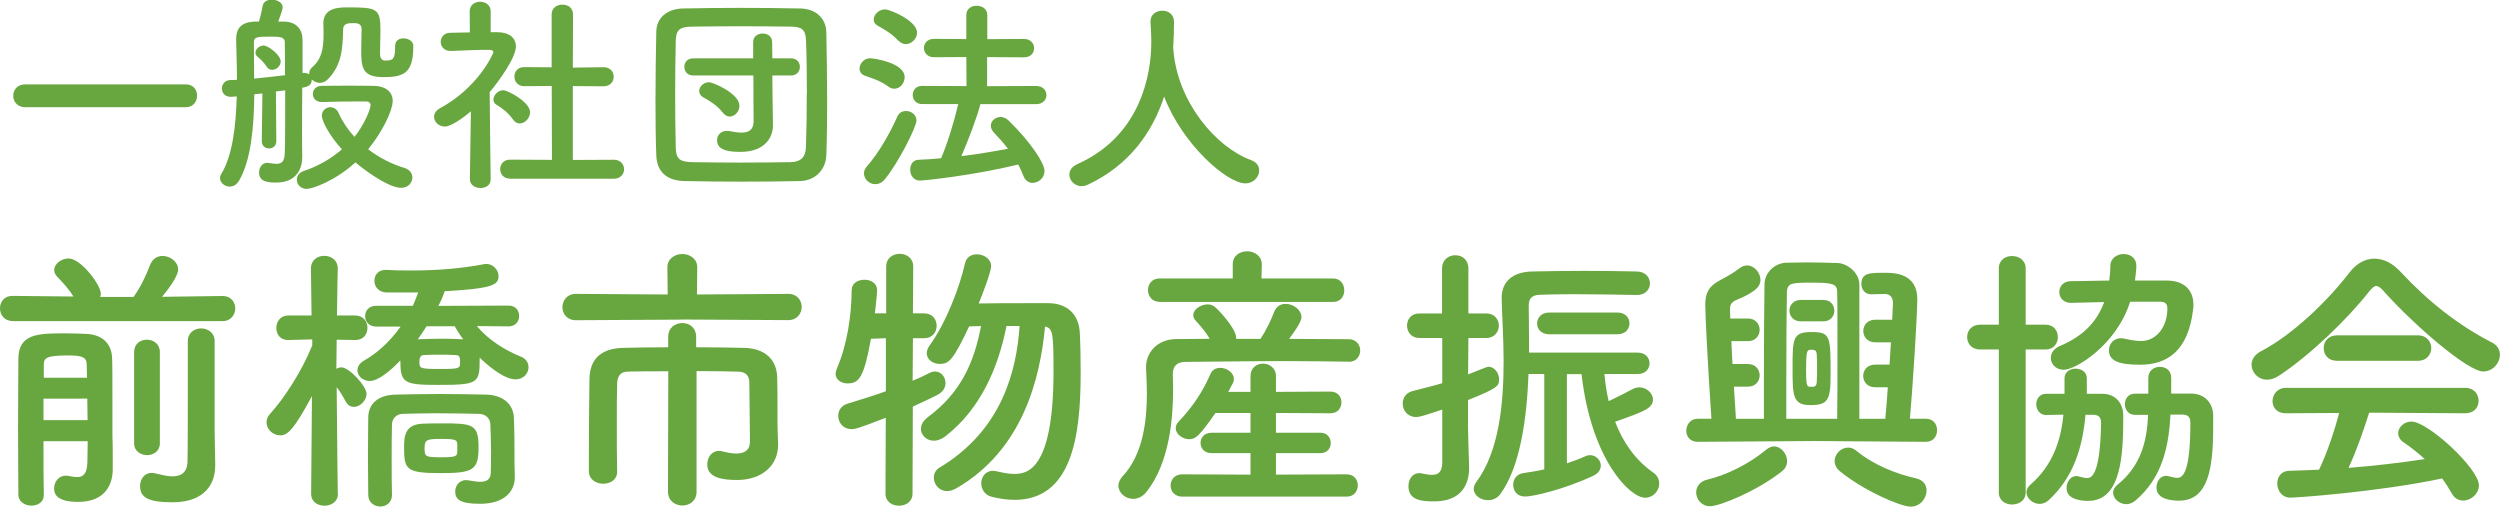
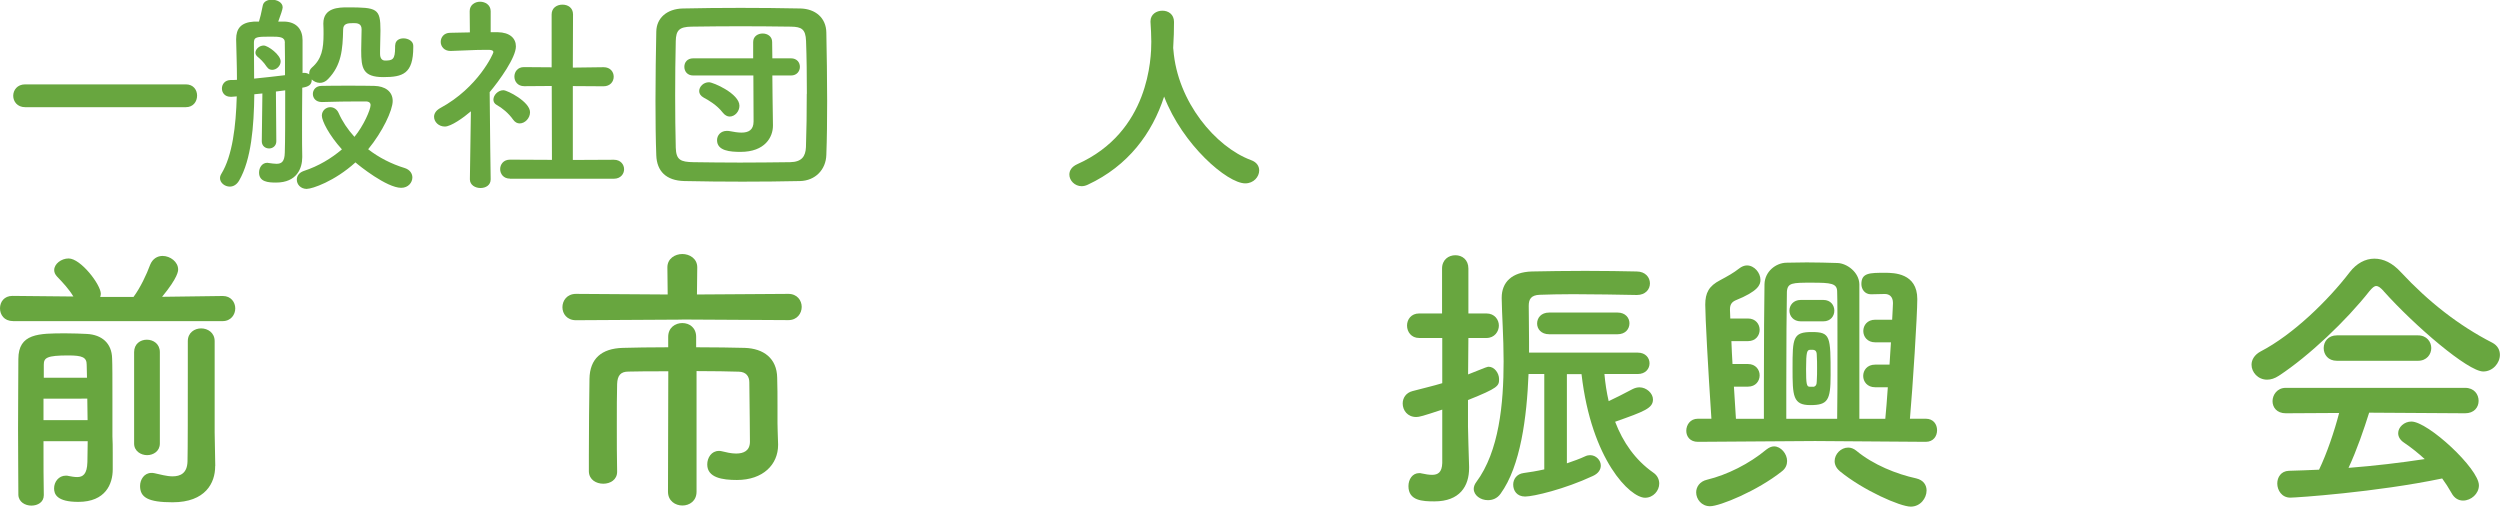
<svg xmlns="http://www.w3.org/2000/svg" id="b" width="247.72" height="50.19" viewBox="0 0 247.72 50.19">
  <defs>
    <style>.d{fill:#68a63f;}</style>
  </defs>
  <g id="c">
    <g>
      <path class="d" d="M2.49,10.62c-.78,0-1.18-.57-1.18-1.13s.4-1.13,1.18-1.13h15.93c.76,0,1.11,.57,1.11,1.11,0,.59-.38,1.15-1.11,1.15H2.49Z" />
      <path class="d" d="M39.16,4.51c0-.5,.4-.71,.82-.71,.46,0,.97,.27,.97,.73v.15c0,2.64-1.05,2.96-2.96,2.96-2.04,0-2.2-.88-2.2-2.64,0-.74,.04-1.51,.04-2.1s-.46-.61-.8-.61c-.59,0-1.03,.04-1.03,.65-.04,1.97-.17,3.53-1.49,4.89-.25,.27-.54,.38-.82,.38-.31,0-.61-.15-.8-.34v.04c0,.5-.34,.69-.94,.78-.02,1.83-.02,3.55-.02,4.22,0,.76,0,1.97,.02,2.6v.06c0,1.09-.52,2.52-2.6,2.52-.76,0-1.68-.06-1.68-.99,0-.48,.29-.97,.82-.97,.04,0,.08,.02,.13,.02,.29,.04,.57,.08,.78,.08,.5,0,.8-.21,.82-1.11,.04-1.03,.04-3.65,.04-6.17-.29,.04-.61,.08-.92,.12l.04,4.93c0,.46-.36,.71-.71,.71-.38,0-.73-.25-.73-.71l.06-4.74-.8,.08c-.04,3.15-.29,6.46-1.51,8.56-.25,.42-.59,.59-.92,.59-.5,0-.97-.38-.97-.84,0-.13,.04-.27,.13-.42,1.11-1.8,1.45-4.78,1.53-7.68-.19,.02-.36,.02-.5,.04h-.11c-.57,0-.86-.4-.86-.82,0-.4,.27-.82,.84-.84,.19,0,.42,0,.65-.02,0-1.47-.06-2.83-.08-3.97v-.06c0-1.05,.48-1.66,1.76-1.74h.5c.13-.42,.21-.76,.38-1.6,.08-.4,.48-.57,.9-.57,.52,0,1.07,.27,1.07,.76,0,.19-.21,.78-.44,1.41h.67c1.17,.06,1.74,.8,1.74,1.83v3.27l.08-.02h.08c.21,0,.38,.06,.5,.15v-.11c0-.21,.08-.4,.27-.57,.97-.84,1.15-1.85,1.15-3.32,0-.31,0-.65-.02-1.01v-.04c0-1.57,1.55-1.59,2.39-1.59,2.94,0,3.27,.1,3.27,2.29,0,.71-.04,1.38-.04,1.99v.32c0,.42,.17,.67,.5,.67,.75,0,.99-.11,.99-1.3v-.21Zm-10.93-.27c0-.59-.5-.61-1.43-.61-1.41,0-1.64,.04-1.64,.61,0,1.05,.02,2.27,.02,3.55,1.03-.1,2.14-.23,3.06-.34,0-1.3,0-2.45-.02-3.21m-1.78,2.39c-.32-.5-.71-.84-.92-1.01-.15-.13-.21-.27-.21-.4,0-.36,.4-.71,.82-.71s1.68,.92,1.68,1.57c0,.46-.42,.84-.84,.84-.19,0-.4-.08-.52-.29m3.97,12.09c-.65,0-1.01-.46-1.01-.92,0-.36,.21-.69,.69-.86,1.47-.48,2.75-1.26,3.78-2.14-1.28-1.41-1.99-2.83-1.99-3.34s.42-.84,.84-.84c.32,0,.65,.19,.82,.57,.36,.82,.9,1.64,1.57,2.37,.92-1.11,1.6-2.71,1.6-3.15,0-.21-.15-.36-.48-.36h-.69c-1.09,0-2.37,.02-3.63,.06h-.04c-.59,0-.88-.4-.88-.8s.29-.8,.86-.8c.88-.02,1.78-.02,2.66-.02s1.76,0,2.56,.02c1.07,.02,1.83,.55,1.83,1.49s-1.01,3.06-2.43,4.79c1.03,.8,2.27,1.45,3.65,1.87,.5,.17,.73,.55,.73,.92,0,.5-.4,1.03-1.11,1.03-1.43,0-4.2-2.22-4.53-2.52-2.08,1.89-4.3,2.62-4.79,2.62" />
      <path class="d" d="M48.62,17.77c0,.59-.5,.86-1.01,.86s-1.05-.29-1.05-.86v-.02l.1-6.72c-.73,.63-1.97,1.51-2.58,1.51s-1.07-.46-1.07-.97c0-.31,.19-.63,.61-.86,3.78-2.04,5.27-5.41,5.27-5.54,0-.21-.32-.23-.46-.23h-.38c-1.2,0-2.1,.08-3.4,.11h-.02c-.63,0-.96-.46-.96-.9s.31-.9,.94-.9c.65-.02,1.3-.02,1.95-.04l-.02-2.1c0-.63,.53-.94,1.03-.94s1.05,.31,1.05,.94V3.19h.69c1.22,.02,1.81,.61,1.81,1.41,0,1.09-1.6,3.34-2.6,4.53,.02,3.25,.1,8.63,.1,8.63v.02Zm2.22-5.92c-.44-.63-1.09-1.16-1.62-1.45-.23-.12-.33-.33-.33-.52,0-.46,.46-.94,.99-.94,.4,0,2.64,1.15,2.64,2.18,0,.59-.5,1.11-1.03,1.11-.23,0-.46-.11-.65-.38m-.31,5.85c-.65,0-.97-.48-.97-.94s.32-.94,.97-.94l4.16,.02-.02-7.32-2.73,.02c-.65,0-.97-.48-.97-.95s.32-.94,.94-.94h.02l2.73,.02V1.43c0-.65,.52-.97,1.07-.97s1.05,.31,1.05,.97l-.02,5.27,3.04-.04h.02c.65,0,.99,.46,.99,.94s-.34,.95-1.01,.95l-3.04-.02v7.32l4.07-.02c.67,0,1.01,.48,1.01,.94s-.34,.94-1.01,.94h-10.3Z" />
      <path class="d" d="M79.28,17.94c-1.85,.04-3.78,.06-5.71,.06s-3.86-.02-5.75-.06c-1.83-.04-2.73-.99-2.79-2.54-.06-1.57-.08-3.46-.08-5.41,0-2.37,.04-4.81,.08-6.86,.02-1.34,1.05-2.25,2.62-2.29,1.83-.04,3.76-.06,5.73-.06s3.97,.02,5.94,.06c1.47,.04,2.54,.92,2.56,2.39,.04,2.14,.08,4.51,.08,6.8,0,1.89-.02,3.71-.08,5.31-.04,1.47-1.09,2.56-2.6,2.6m.67-8.64c0-1.81-.02-3.61-.08-5.23-.04-1.2-.46-1.41-1.49-1.43-1.57-.02-3.32-.04-5.02-.04s-3.38,.02-4.85,.04c-1.2,.02-1.53,.36-1.55,1.43-.04,1.7-.06,3.57-.06,5.39s.02,3.61,.06,5.18c.04,1.2,.46,1.41,1.76,1.43,1.45,.02,2.98,.04,4.6,.04s3.27-.02,4.97-.04c1.17-.02,1.53-.59,1.57-1.49,.06-1.68,.08-3.48,.08-5.29m-5.29-1.81h-5.96c-.59,0-.88-.42-.88-.86s.29-.84,.88-.84h5.94v-1.62c0-.57,.48-.84,.94-.84s.94,.27,.94,.84l.02,1.62h1.85c.59,0,.88,.42,.88,.84s-.29,.86-.88,.86h-1.85l.02,2.12,.04,2.81v.04c0,1.13-.78,2.6-3.21,2.6-1.01,0-2.33-.09-2.33-1.16,0-.48,.36-.92,.97-.92,.08,0,.19,0,.27,.02,.42,.08,.82,.15,1.18,.15,.69,0,1.2-.25,1.2-1.11l-.02-4.55Zm-3.04,3.67c-.57-.74-1.43-1.24-1.87-1.47-.31-.17-.46-.4-.46-.65,0-.44,.42-.88,.97-.88,.42,0,3.02,1.13,3.02,2.33,0,.57-.46,1.07-.97,1.07-.23,0-.48-.13-.69-.4" />
-       <path class="d" d="M88.03,8.58c-.8-.57-1.41-.76-2.31-1.07-.38-.13-.55-.42-.55-.71,0-.48,.44-1.03,1.05-1.03,.32,0,3.42,.44,3.42,1.87,0,.59-.44,1.15-1.03,1.15-.19,0-.38-.06-.59-.21m-1.3,9.67c-.59,0-1.11-.5-1.11-1.07,0-.21,.08-.46,.27-.67,1.26-1.43,2.37-3.46,3.04-4.97,.17-.38,.5-.54,.86-.54,.5,0,1.03,.36,1.03,.94,0,.63-1.78,4.18-3.11,5.79-.29,.38-.65,.52-.99,.52m2.31-14.21c-.67-.71-1.26-1.05-2.01-1.47-.32-.17-.44-.4-.44-.63,0-.5,.52-1.01,1.13-1.01,.48,0,3.17,1.11,3.17,2.31,0,.59-.55,1.13-1.11,1.13-.25,0-.5-.1-.73-.34m8.12,6.28c-.38,1.43-1.15,3.44-1.89,5.16,1.59-.19,3.17-.46,4.62-.73-.44-.57-.9-1.09-1.41-1.62-.21-.23-.29-.46-.29-.67,0-.46,.44-.86,.97-.86,.25,0,.55,.11,.8,.36,2.22,2.18,3.55,4.22,3.55,5,0,.67-.59,1.17-1.18,1.17-.36,0-.73-.21-.92-.71-.15-.38-.32-.75-.5-1.11-4.39,1.07-9.25,1.59-9.76,1.59-.63,0-.95-.55-.95-1.07s.27-.97,.84-.99c.71-.02,1.47-.08,2.22-.15,.67-1.55,1.32-3.74,1.7-5.37h-3.59c-.61,0-.92-.46-.92-.9,0-.46,.32-.9,.92-.9l4.41,.02-.02-2.88-3.21,.02c-.65,0-.99-.46-.99-.92s.34-.9,.99-.9l3.21,.02V1.49c0-.63,.5-.92,1.03-.92s1.05,.31,1.05,.92V3.88l3.63-.02c.67,0,1.01,.46,1.01,.92s-.34,.9-1.01,.9l-3.65-.02v2.88l4.87-.02c.67,0,1.01,.46,1.01,.9s-.34,.9-1.01,.9h-5.52Z" />
      <path class="d" d="M116.25,4.78s.02,.11,.02,.17c.4,5.14,4.18,9.61,7.68,10.91,.59,.21,.82,.61,.82,1.03,0,.63-.55,1.28-1.38,1.28-1.78,0-6.21-3.82-8.04-8.6-1.18,3.63-3.55,6.86-7.56,8.73-.21,.1-.42,.15-.61,.15-.69,0-1.22-.57-1.22-1.15,0-.4,.23-.78,.78-1.03,7.16-3.19,7.34-10.55,7.34-12.13,0-.63-.04-1.34-.08-1.97v-.06c0-.69,.59-1.05,1.18-1.05s1.15,.36,1.15,1.11-.02,1.64-.08,2.54v.08Z" />
      <path class="d" d="M1.26,31.81c-.84,0-1.26-.62-1.26-1.26s.42-1.23,1.23-1.23h.03l6.01,.06c-.45-.75-1.01-1.34-1.62-1.98-.2-.22-.28-.42-.28-.64,0-.61,.7-1.15,1.43-1.15,1.2,0,3.19,2.6,3.19,3.5,0,.11-.03,.2-.06,.31h3.3c.67-.9,1.29-2.21,1.65-3.19,.25-.61,.73-.87,1.23-.87,.76,0,1.54,.59,1.54,1.34,0,.14,0,.78-1.59,2.71l5.99-.08h.03c.81,0,1.23,.62,1.23,1.23s-.42,1.26-1.26,1.26H1.26Zm3.08,17.26c0,.7-.61,1.03-1.23,1.03s-1.26-.36-1.29-1.06c0-1.43-.03-3.94-.03-6.55s.03-5.23,.03-6.91c0-2.55,2.01-2.55,4.7-2.55,.76,0,1.48,.03,2.1,.06,1.45,.08,2.46,.9,2.49,2.43,.03,.53,.03,2.24,.03,3.92v3.8c.03,.5,.03,1.09,.03,1.65v1.62c0,1.43-.7,3.22-3.41,3.22-2.15,0-2.4-.78-2.4-1.34,0-.64,.45-1.26,1.17-1.26,.08,0,.17,0,.25,.03,.31,.06,.59,.11,.87,.11,.56,0,.98-.28,1.01-1.48,0-.59,.03-1.29,.03-2.07H4.31c0,2.18,0,4.2,.03,5.31v.03Zm-.03-9.57v2.13h4.37c0-.73-.03-1.43-.03-2.13H4.31Zm4.31-2.07c0-.48-.03-.92-.03-1.29,0-.73-.42-.92-1.82-.92-2.13,0-2.43,.23-2.43,.92v1.29h4.28Zm4.67-2.54c0-.81,.61-1.23,1.26-1.23s1.29,.42,1.29,1.23v9.06c0,.76-.65,1.15-1.26,1.15s-1.29-.39-1.29-1.15v-9.06Zm8.03,11.27v.06c0,1.62-.95,3.55-4.22,3.55-2.43,0-3.22-.48-3.22-1.62,0-.64,.42-1.29,1.12-1.29,.11,0,.19,0,.31,.03,.53,.11,1.2,.31,1.79,.31,.78,0,1.45-.31,1.48-1.48,.03-1.03,.03-5.57,.03-8.84v-3.08c0-.84,.67-1.26,1.32-1.26s1.34,.42,1.34,1.26v9.04l.06,3.33Z" />
-       <path class="d" d="M33.49,48.93c0,.78-.67,1.18-1.34,1.18s-1.32-.39-1.32-1.18v-.03l.08-9.65c-1.76,3.27-2.4,3.89-3.13,3.89s-1.37-.59-1.37-1.29c0-.28,.11-.61,.39-.89,1.34-1.48,3.08-4.11,4.14-6.74v-.59l-2.35,.06h-.06c-.78,0-1.15-.59-1.15-1.2s.39-1.23,1.2-1.23h2.29l-.06-4.62v-.03c0-.84,.64-1.26,1.32-1.26s1.34,.42,1.34,1.26v.03s-.06,2.15-.08,4.62h1.79c.84,0,1.23,.61,1.23,1.23s-.39,1.2-1.2,1.2h-.03l-1.82-.03c0,1.01-.03,1.96-.03,2.77v.11c.17-.08,.34-.14,.5-.14,.76,0,2.49,1.85,2.49,2.63,0,.67-.65,1.29-1.26,1.29-.28,0-.59-.14-.78-.5-.31-.56-.59-1.06-.92-1.45,.03,4.39,.11,10.55,.11,10.55v.03Zm13.79-16.59c1.09,1.31,2.71,2.35,4.31,2.99,.56,.22,.78,.64,.78,1.06,0,.61-.5,1.2-1.29,1.2-1.23,0-3.02-1.62-3.55-2.16,0,2.52-.03,2.71-4.06,2.71-3.44,0-3.8-.17-3.8-2.43-.31,.34-1.96,2.04-3.02,2.04-.7,0-1.23-.5-1.23-1.06,0-.34,.2-.7,.64-.95,1.43-.81,2.66-2.01,3.64-3.38h-2.43c-.73,0-1.09-.53-1.09-1.03,0-.53,.36-1.03,1.09-1.03h3.64c.2-.45,.36-.87,.53-1.32h-3.16c-.78-.03-1.18-.59-1.18-1.15s.36-1.09,1.12-1.09h.08c.84,.06,1.68,.06,2.49,.06,2.4,0,4.78-.17,7.16-.62,.08-.03,.14-.03,.22-.03,.7,0,1.23,.61,1.23,1.2,0,.9-.59,1.23-5.34,1.51-.14,.45-.36,.95-.62,1.45l6.94-.03c.73,0,1.06,.5,1.06,1.03s-.34,1.03-1.06,1.03l-3.11-.03Zm1.37,12.28c0-.9-.03-1.87-.06-2.58-.03-.59-.45-1.01-1.12-1.03-1.29-.03-2.77-.06-4.22-.06-1.2,0-2.35,.03-3.38,.06-.59,.03-1.01,.45-1.03,1.03-.03,1.01-.03,2.24-.03,3.47s0,2.46,.03,3.5v.06c0,.73-.59,1.12-1.15,1.12-.59,0-1.2-.39-1.2-1.15,0-1.23-.03-2.57-.03-3.92s.03-2.66,.03-3.78c.03-1.37,1.01-2.21,2.74-2.24,1.4-.03,2.85-.06,4.36-.06s3.05,.03,4.56,.06c1.65,.03,2.71,.92,2.77,2.27,.06,1.32,.06,2.97,.06,3.66,0,.31,0,1.51,.03,2.18v.08c0,1.37-.98,2.63-3.47,2.63-2.07,0-2.43-.5-2.43-1.23,0-.56,.39-1.12,1.09-1.12,.06,0,.14,.03,.22,.03,.42,.06,.81,.14,1.15,.14,.64,0,1.06-.22,1.06-.92,0,0,.03-1.03,.03-2.21m-5.01,2.27c-3.41,0-3.61-.36-3.61-2.55,0-1.12,.08-2.29,1.87-2.35,.59-.03,1.23-.03,1.85-.03,3.05,0,3.66,.06,3.66,2.35s-.53,2.58-3.78,2.58m-1.37-14.55c-.28,.42-.56,.87-.87,1.29,.76-.03,1.62-.06,2.46-.06,.7,0,1.4,.03,2.04,.06-.34-.45-.62-.9-.84-1.29h-2.8Zm2.85,2.85c-.48-.03-1.01-.03-1.54-.03-.5,0-1.03,0-1.54,.03-.17,0-.48,.03-.48,.65,0,.67,0,.73,2.01,.73s2.02-.03,2.02-.73c0-.59-.17-.65-.48-.65m.2,8.81c-.03-.39-.14-.5-1.59-.5s-1.65,.08-1.65,.92,.08,.9,1.65,.9c1.48,0,1.59-.11,1.59-.56v-.76Z" />
      <path class="d" d="M67.56,31.67l-10.49,.06c-.89,0-1.34-.64-1.34-1.29s.45-1.32,1.34-1.32l9.09,.06-.03-2.69c0-.87,.76-1.32,1.48-1.32s1.48,.45,1.48,1.32l-.03,2.69,9.06-.06c.87,0,1.32,.65,1.32,1.29s-.45,1.31-1.32,1.31l-10.57-.06Zm-1.34,5.12c-1.59,0-3.08,0-3.95,.03-.75,0-1.09,.36-1.12,1.23-.03,1.04-.03,2.55-.03,4.11s0,3.22,.03,4.56v.03c0,.78-.67,1.18-1.37,1.18s-1.4-.39-1.43-1.2v-1.68c0-2.49,.03-5.37,.06-7.5,.03-2.02,1.2-3.02,3.3-3.08,1.06-.03,2.71-.06,4.5-.06v-1.03c0-.92,.7-1.37,1.4-1.37s1.37,.45,1.37,1.37v1.03c1.85,0,3.61,.03,4.81,.06,1.87,.06,3.19,1.03,3.22,2.96,.03,.9,.03,1.87,.03,2.69v1.79c0,.48,.03,1.06,.06,2.1v.08c0,1.93-1.48,3.47-4.08,3.47-1.43,0-2.94-.22-2.94-1.54,0-.67,.42-1.34,1.15-1.34,.08,0,.17,0,.28,.03,.45,.11,.95,.23,1.43,.23,.76,0,1.37-.28,1.37-1.18,0,0-.03-4.06-.06-5.87,0-.59-.31-1.04-1.03-1.06-.95-.03-2.52-.06-4.2-.06v11.95c0,.92-.7,1.37-1.4,1.37s-1.43-.45-1.43-1.37l.03-11.92Z" />
-       <path class="d" d="M87.76,41.4c-2.54,.98-2.96,1.12-3.38,1.12-.84,0-1.32-.64-1.32-1.32,0-.5,.28-1.01,.92-1.2,1.37-.42,2.63-.81,3.8-1.23v-5.26l-1.48,.06c-.7,3.89-1.2,4.42-2.32,4.42-.59,0-1.18-.34-1.18-.95,0-.17,.06-.36,.14-.56,1.03-2.4,1.43-5.29,1.45-7.72,0-.7,.61-1.04,1.26-1.04s1.26,.34,1.26,1.04c0,.5-.22,2.21-.22,2.29h1.12v-4.64c0-.84,.67-1.26,1.34-1.26s1.34,.42,1.34,1.26l-.03,4.64h1.12c.81,0,1.23,.61,1.23,1.23s-.42,1.23-1.2,1.23h-1.15l-.03,4.22c.62-.25,1.2-.53,1.74-.81,.17-.08,.34-.11,.48-.11,.59,0,1.04,.53,1.04,1.15,0,.42-.23,.87-.78,1.15-.73,.39-1.57,.76-2.46,1.18l-.03,8.62c0,.81-.67,1.2-1.34,1.2s-1.34-.39-1.34-1.2l.03-7.5Zm11.97-9.09c-.81,4.11-2.57,8.22-6.04,10.91-.39,.31-.81,.45-1.15,.45-.73,0-1.29-.56-1.29-1.17,0-.39,.2-.78,.67-1.15,3.22-2.38,4.59-5.34,5.29-9.04l-1.18,.03c-1.59,3.38-2.01,3.72-2.91,3.72-.67,0-1.29-.42-1.29-1.06,0-.22,.08-.48,.28-.76,1.62-2.24,2.96-5.71,3.52-8.17,.14-.62,.64-.87,1.18-.87,.67,0,1.4,.45,1.4,1.18,0,.56-.9,2.88-1.23,3.69,1.32-.03,3.27-.03,4.98-.03h1.96c1.87,.03,3.02,1.15,3.08,3.02,.06,1.15,.08,2.52,.08,3.97,0,6.18-.87,12.5-6.55,12.5-.7,0-1.48-.11-2.29-.31-.67-.17-1.01-.76-1.01-1.34s.39-1.23,1.17-1.23c.11,0,.25,.03,.39,.06,.62,.14,1.18,.25,1.68,.25,1.17,0,3.92-.14,3.92-10.13,0-3.86-.06-4.28-.84-4.48-.48,5.17-2.21,12.23-8.78,16.03-.34,.19-.64,.28-.92,.28-.81,0-1.32-.67-1.32-1.34,0-.36,.17-.76,.56-.98,6.24-3.75,7.64-9.65,7.94-14.04h-1.32Z" />
-       <path class="d" d="M133.61,35.84c-2.07-.03-4.14-.06-6.18-.06-3.52,0-6.94,.06-9.99,.08-.87,0-1.23,.5-1.23,1.18,0,.39,.03,.92,.03,1.51,0,2.77-.31,7.25-2.63,10.18-.39,.5-.89,.7-1.34,.7-.76,0-1.45-.59-1.45-1.32,0-.28,.14-.61,.42-.92,2.04-2.18,2.4-5.54,2.4-8.14,0-1.03-.06-1.93-.08-2.6v-.11c0-1.32,1.03-2.71,2.94-2.74,1.06,0,2.21-.03,3.36-.03-.39-.7-.9-1.26-1.4-1.82-.17-.17-.22-.36-.22-.53,0-.56,.73-1.06,1.43-1.06,.22,0,.45,.06,.64,.2,.31,.2,2.18,2.16,2.18,3.11v.11h2.41c.56-.84,1.06-1.9,1.37-2.71,.22-.53,.64-.76,1.12-.76,.76,0,1.57,.59,1.57,1.32,0,.53-.92,1.73-1.23,2.15,1.98,0,3.97,.03,5.9,.03,.76,0,1.15,.56,1.15,1.12s-.39,1.12-1.12,1.12h-.03Zm-18.71-5.93c-.76,0-1.15-.59-1.15-1.17s.39-1.15,1.15-1.15h7.25v-1.4c0-.87,.73-1.29,1.43-1.29s1.45,.45,1.45,1.29v.03l-.03,1.37h7.08c.76,0,1.12,.59,1.12,1.18s-.36,1.15-1.12,1.15h-17.17Zm2.24,19.3c-.76,0-1.15-.56-1.15-1.09,0-.56,.39-1.12,1.15-1.12l6.77,.03v-2.13h-3.86c-.73,0-1.09-.5-1.09-1.01s.36-1.01,1.09-1.01h3.86v-1.96h-3.47c-1.62,2.32-1.98,2.6-2.6,2.6-.67,0-1.34-.5-1.34-1.09,0-.22,.08-.45,.31-.67,1.34-1.43,2.32-2.85,3.13-4.7,.19-.45,.59-.61,.98-.61,.64,0,1.34,.48,1.34,1.09,0,.14-.03,.31-.11,.45-.14,.28-.31,.56-.45,.84h2.21v-1.57c0-.81,.61-1.23,1.23-1.23s1.29,.42,1.29,1.23v1.57l5.4-.03c.73,0,1.09,.53,1.09,1.06,0,.56-.36,1.09-1.09,1.09l-5.4-.03v1.96h4.42c.67,0,1.01,.5,1.01,1.01s-.34,1.01-1.01,1.01h-4.42v2.13l7.02-.03c.73,0,1.09,.56,1.09,1.09,0,.56-.36,1.12-1.09,1.12h-16.31Z" />
      <path class="d" d="M142.9,40.59c-1.93,.64-2.27,.73-2.57,.73-.87,0-1.34-.67-1.34-1.34,0-.53,.31-1.06,.98-1.23,1.04-.28,2.02-.5,2.94-.78v-4.48h-2.29c-.78,0-1.2-.61-1.2-1.23s.42-1.2,1.2-1.2h2.27v-4.45c0-.87,.64-1.32,1.32-1.32s1.29,.45,1.29,1.32v4.45h1.79c.81,0,1.23,.62,1.23,1.2s-.42,1.23-1.23,1.23h-1.79l-.03,3.61c1.87-.76,1.93-.76,2.04-.76,.56,0,1.03,.62,1.03,1.23,0,.67-.08,.87-3.08,2.07v2.63c0,.45,.08,2.99,.11,3.97v.14c0,1.79-.92,3.3-3.44,3.3-1.17,0-2.57-.06-2.57-1.51,0-.67,.39-1.29,1.06-1.29,.08,0,.17,0,.25,.03,.36,.08,.73,.14,1.03,.14,.59,0,.98-.25,1.01-1.17v-5.29Zm10.13-3.53h-1.57c-.17,4.25-.78,9.12-2.77,11.86-.34,.48-.81,.64-1.26,.64-.73,0-1.4-.48-1.4-1.12,0-.2,.08-.45,.25-.67,2.27-3.05,2.71-7.78,2.71-11.97,0-2.41-.17-4.62-.19-6.24v-.06c0-1.54,1.01-2.54,2.99-2.6,1.48-.03,3.38-.06,5.29-.06s3.75,.03,5.09,.06c.87,0,1.32,.59,1.32,1.18s-.45,1.15-1.29,1.15h-.03c-1.71-.03-4.14-.08-6.3-.08-1.26,0-2.43,.03-3.3,.06-.87,.03-1.09,.45-1.09,1.09,0,.87,.03,2.1,.03,3.52v1.12h10.77c.78,0,1.17,.53,1.17,1.06s-.39,1.06-1.17,1.06h-3.3c.08,.92,.22,1.82,.42,2.69,.73-.34,1.48-.73,2.38-1.2,.22-.11,.45-.17,.67-.17,.7,0,1.34,.59,1.34,1.2,0,.87-.84,1.18-3.75,2.21,.78,2.04,1.99,3.78,3.78,5.04,.42,.28,.59,.7,.59,1.09,0,.7-.59,1.4-1.4,1.4-1.48,0-5.32-3.72-6.3-12.25h-1.45v8.84c.67-.23,1.29-.45,1.82-.7,.17-.08,.34-.11,.48-.11,.59,0,1.06,.5,1.06,1.03,0,.39-.23,.78-.78,1.03-2.83,1.32-5.9,2.04-6.72,2.04s-1.18-.59-1.18-1.18c0-.53,.34-1.06,1.04-1.15,.59-.08,1.29-.19,2.04-.36v-9.46Zm.48-3.94c-.81,0-1.2-.53-1.2-1.06,0-.56,.39-1.09,1.2-1.09h6.77c.78,0,1.18,.53,1.18,1.06,0,.56-.39,1.09-1.18,1.09h-6.77Z" />
      <path class="d" d="M179.85,43.7l-11.61,.08c-.78,0-1.15-.53-1.15-1.09,0-.59,.39-1.2,1.15-1.2h1.34c-.33-4.92-.61-10.13-.61-11.3s.36-1.85,1.48-2.43c.73-.39,1.34-.73,1.87-1.15,.25-.2,.53-.31,.78-.31,.73,0,1.34,.73,1.34,1.43,0,.48-.2,1.12-2.49,2.04-.36,.17-.53,.42-.53,.87v.11c0,.22,.03,.5,.03,.81h1.76c.75,0,1.15,.56,1.15,1.12s-.39,1.12-1.15,1.12h-1.65c.03,.73,.06,1.48,.11,2.27h1.54c.75,0,1.15,.56,1.15,1.12s-.39,1.12-1.15,1.12h-1.4c.08,1.2,.14,2.32,.2,3.19h2.77v-3.44c0-3.75,.03-8.64,.06-9.9,.03-1.26,1.12-2.1,2.15-2.13,.64,0,1.34-.03,2.04-.03,1.01,0,2.07,.03,3.05,.06,.92,.03,2.13,.9,2.16,2.1v13.34h2.57c.08-.81,.17-1.93,.25-3.13h-1.26c-.78,0-1.18-.56-1.18-1.12s.39-1.12,1.18-1.12h1.43c.06-.76,.08-1.51,.14-2.21h-1.56c-.78,0-1.18-.56-1.18-1.12s.39-1.12,1.18-1.12h1.68c.03-.75,.08-1.34,.08-1.65,0-.67-.39-.9-.81-.9-.34,0-1.03,.03-1.37,.03-.61,0-.95-.5-.95-1.01,0-1.12,.81-1.12,2.35-1.12,.87,0,3.19,.03,3.19,2.6,0,1.62-.45,8.7-.73,11.86h1.57c.76,0,1.12,.56,1.12,1.14s-.36,1.15-1.12,1.15l-10.97-.08Zm-10.41,6.46c-.84,0-1.37-.7-1.37-1.37,0-.53,.34-1.09,1.09-1.26,1.98-.48,4.17-1.57,5.87-2.99,.25-.19,.5-.31,.76-.31,.67,0,1.29,.73,1.29,1.45,0,.36-.14,.73-.5,1.01-2.46,1.96-6.18,3.47-7.13,3.47m12.59-8.67c.03-1.51,.03-4.28,.03-6.85s0-4.95-.03-5.73c0-.84-.61-.9-2.52-.9s-2.4,0-2.46,.9c-.03,1.03-.06,5.68-.06,9.29v3.3h5.04Zm-3.61-9.65c-.73,0-1.12-.53-1.12-1.06s.39-1.06,1.12-1.06h2.24c.73,0,1.09,.53,1.09,1.06s-.36,1.06-1.09,1.06h-2.24Zm-.81,4.64c0-2.99,.03-3.58,1.9-3.58s1.87,.42,1.87,4.28c0,2.49-.28,2.96-2.01,2.96s-1.76-.9-1.76-3.66m2.04,1.85c.28-.03,.36-.25,.36-.56,.03-.45,.03-.87,.03-1.29s0-.87-.03-1.29c0-.39-.14-.5-.36-.53h-.31c-.28,.03-.39,.14-.39,1.9,0,1.51,.06,1.76,.36,1.76h.34Zm2.63,8.34c-.34-.28-.5-.64-.5-.98,0-.7,.62-1.34,1.34-1.34,.25,0,.53,.08,.81,.31,1.68,1.4,4,2.32,5.93,2.74,.73,.17,1.03,.67,1.03,1.2,0,.76-.61,1.6-1.57,1.6-1.03,0-4.7-1.6-7.05-3.53" />
-       <path class="d" d="M198.06,34.63h-1.85c-.87,0-1.29-.62-1.29-1.23s.42-1.23,1.29-1.23h1.85v-5.57c0-.84,.64-1.23,1.32-1.23s1.34,.42,1.34,1.23v5.57h1.96c.84,0,1.23,.62,1.23,1.23s-.39,1.23-1.23,1.23h-1.96v14.18c0,.78-.67,1.18-1.34,1.18s-1.32-.39-1.32-1.18v-14.18Zm8.59,6.46c-.28,3.11-1.12,6.15-3.66,8.48-.28,.25-.59,.36-.9,.36-.67,0-1.29-.56-1.29-1.15,0-.25,.11-.5,.36-.73,2.24-1.93,3.05-4.39,3.3-6.96-.64,0-1.26,.03-1.71,.03-.64,0-.98-.53-.98-1.06s.33-1.04,.98-1.04h1.82v-1.54c0-.64,.56-.95,1.09-.95,.56,0,1.12,.31,1.12,.95v1.54h1.54c1.29,0,2.07,.92,2.07,2.16,0,3.75-.14,8.45-3.47,8.45-.34,0-2.15,0-2.15-1.26,0-.59,.36-1.2,.98-1.2,.08,0,.19,.03,.31,.06,.31,.08,.53,.14,.73,.14,.39,0,1.32-.14,1.4-5.46,0-.59-.25-.78-.73-.81h-.81Zm8.06-13.29c1.74,0,2.63,.98,2.63,2.38,0,.14,0,.31-.03,.48-.48,4.08-2.52,5.48-5.26,5.48-2.01,0-3.08-.34-3.08-1.43,0-.62,.45-1.2,1.2-1.2,.11,0,.25,.03,.39,.06,.62,.14,1.15,.22,1.6,.22,1.51,0,2.6-1.4,2.6-3.22,0-.5-.25-.67-.7-.67h-2.99c-1.37,4.33-5.43,6.74-6.57,6.74-.78,0-1.29-.56-1.29-1.18,0-.45,.28-.92,.95-1.2,2.24-.95,3.61-2.35,4.34-4.33-1.01,.03-3.19,.08-3.3,.08-.75,0-1.15-.53-1.15-1.06,0-.56,.39-1.09,1.15-1.09,1.34,0,2.58-.06,3.8-.06,.06-.45,.11-.95,.11-1.45,0-.76,.67-1.18,1.32-1.18s1.26,.39,1.26,1.18c0,.03,0,.39-.14,1.45h3.16Zm.36,13.29c-.17,3.16-.81,6.27-3.5,8.53-.28,.22-.59,.34-.87,.34-.7,0-1.32-.56-1.32-1.15,0-.25,.14-.53,.42-.76,2.35-1.9,2.94-4.33,3.05-6.94h-1.29c-.67,0-1.01-.53-1.01-1.06s.34-1.04,.98-1.04h1.34v-1.54c0-.75,.56-1.12,1.15-1.12s1.12,.36,1.12,1.09v1.56h1.98c1.32,0,2.16,.92,2.18,2.16v1.12c0,4.17-.5,7.33-3.38,7.33-.7,0-2.24-.11-2.24-1.29,0-.59,.36-1.17,.95-1.17,.11,0,.22,.03,.34,.06,.31,.08,.56,.14,.76,.14,.53,0,1.31-.42,1.31-5.46,0-.59-.25-.78-.75-.81h-1.23Z" />
      <path class="d" d="M236.19,28.84c-.31-.34-.53-.5-.73-.5s-.39,.17-.67,.5c-2.29,2.91-5.99,6.43-8.98,8.39-.42,.28-.81,.39-1.17,.39-.9,0-1.54-.73-1.54-1.48,0-.48,.28-.98,.89-1.31,3.24-1.68,6.72-5.09,8.84-7.86,.67-.87,1.54-1.34,2.44-1.34s1.79,.42,2.63,1.34c2.74,2.94,5.74,5.29,9.06,6.99,.53,.28,.75,.73,.75,1.2,0,.81-.7,1.65-1.65,1.65-1.51,0-6.77-4.5-9.88-7.97m-1.43,12.06c-.5,1.59-1.2,3.66-2.04,5.46,2.57-.2,5.12-.5,7.55-.87-.64-.59-1.34-1.15-2.04-1.62-.42-.28-.59-.61-.59-.95,0-.59,.59-1.15,1.31-1.15,1.65,0,6.69,4.67,6.69,6.32,0,.84-.78,1.51-1.57,1.51-.45,0-.87-.23-1.15-.76-.28-.5-.59-.98-.92-1.43-6.55,1.37-14.49,1.9-15.05,1.9-.84,0-1.29-.73-1.29-1.4,0-.61,.36-1.23,1.15-1.26,.98-.03,1.98-.06,2.99-.11,.78-1.62,1.51-3.78,1.99-5.62l-5.29,.03c-.89,0-1.31-.59-1.31-1.2s.45-1.32,1.31-1.32h17.77c.9,0,1.34,.64,1.34,1.29s-.45,1.23-1.34,1.23l-9.51-.06Zm-3.19-5.15c-.87,0-1.31-.61-1.31-1.26s.45-1.26,1.31-1.26h8.03c.87,0,1.32,.64,1.32,1.26s-.45,1.26-1.32,1.26h-8.03Z" />
    </g>
  </g>
</svg>